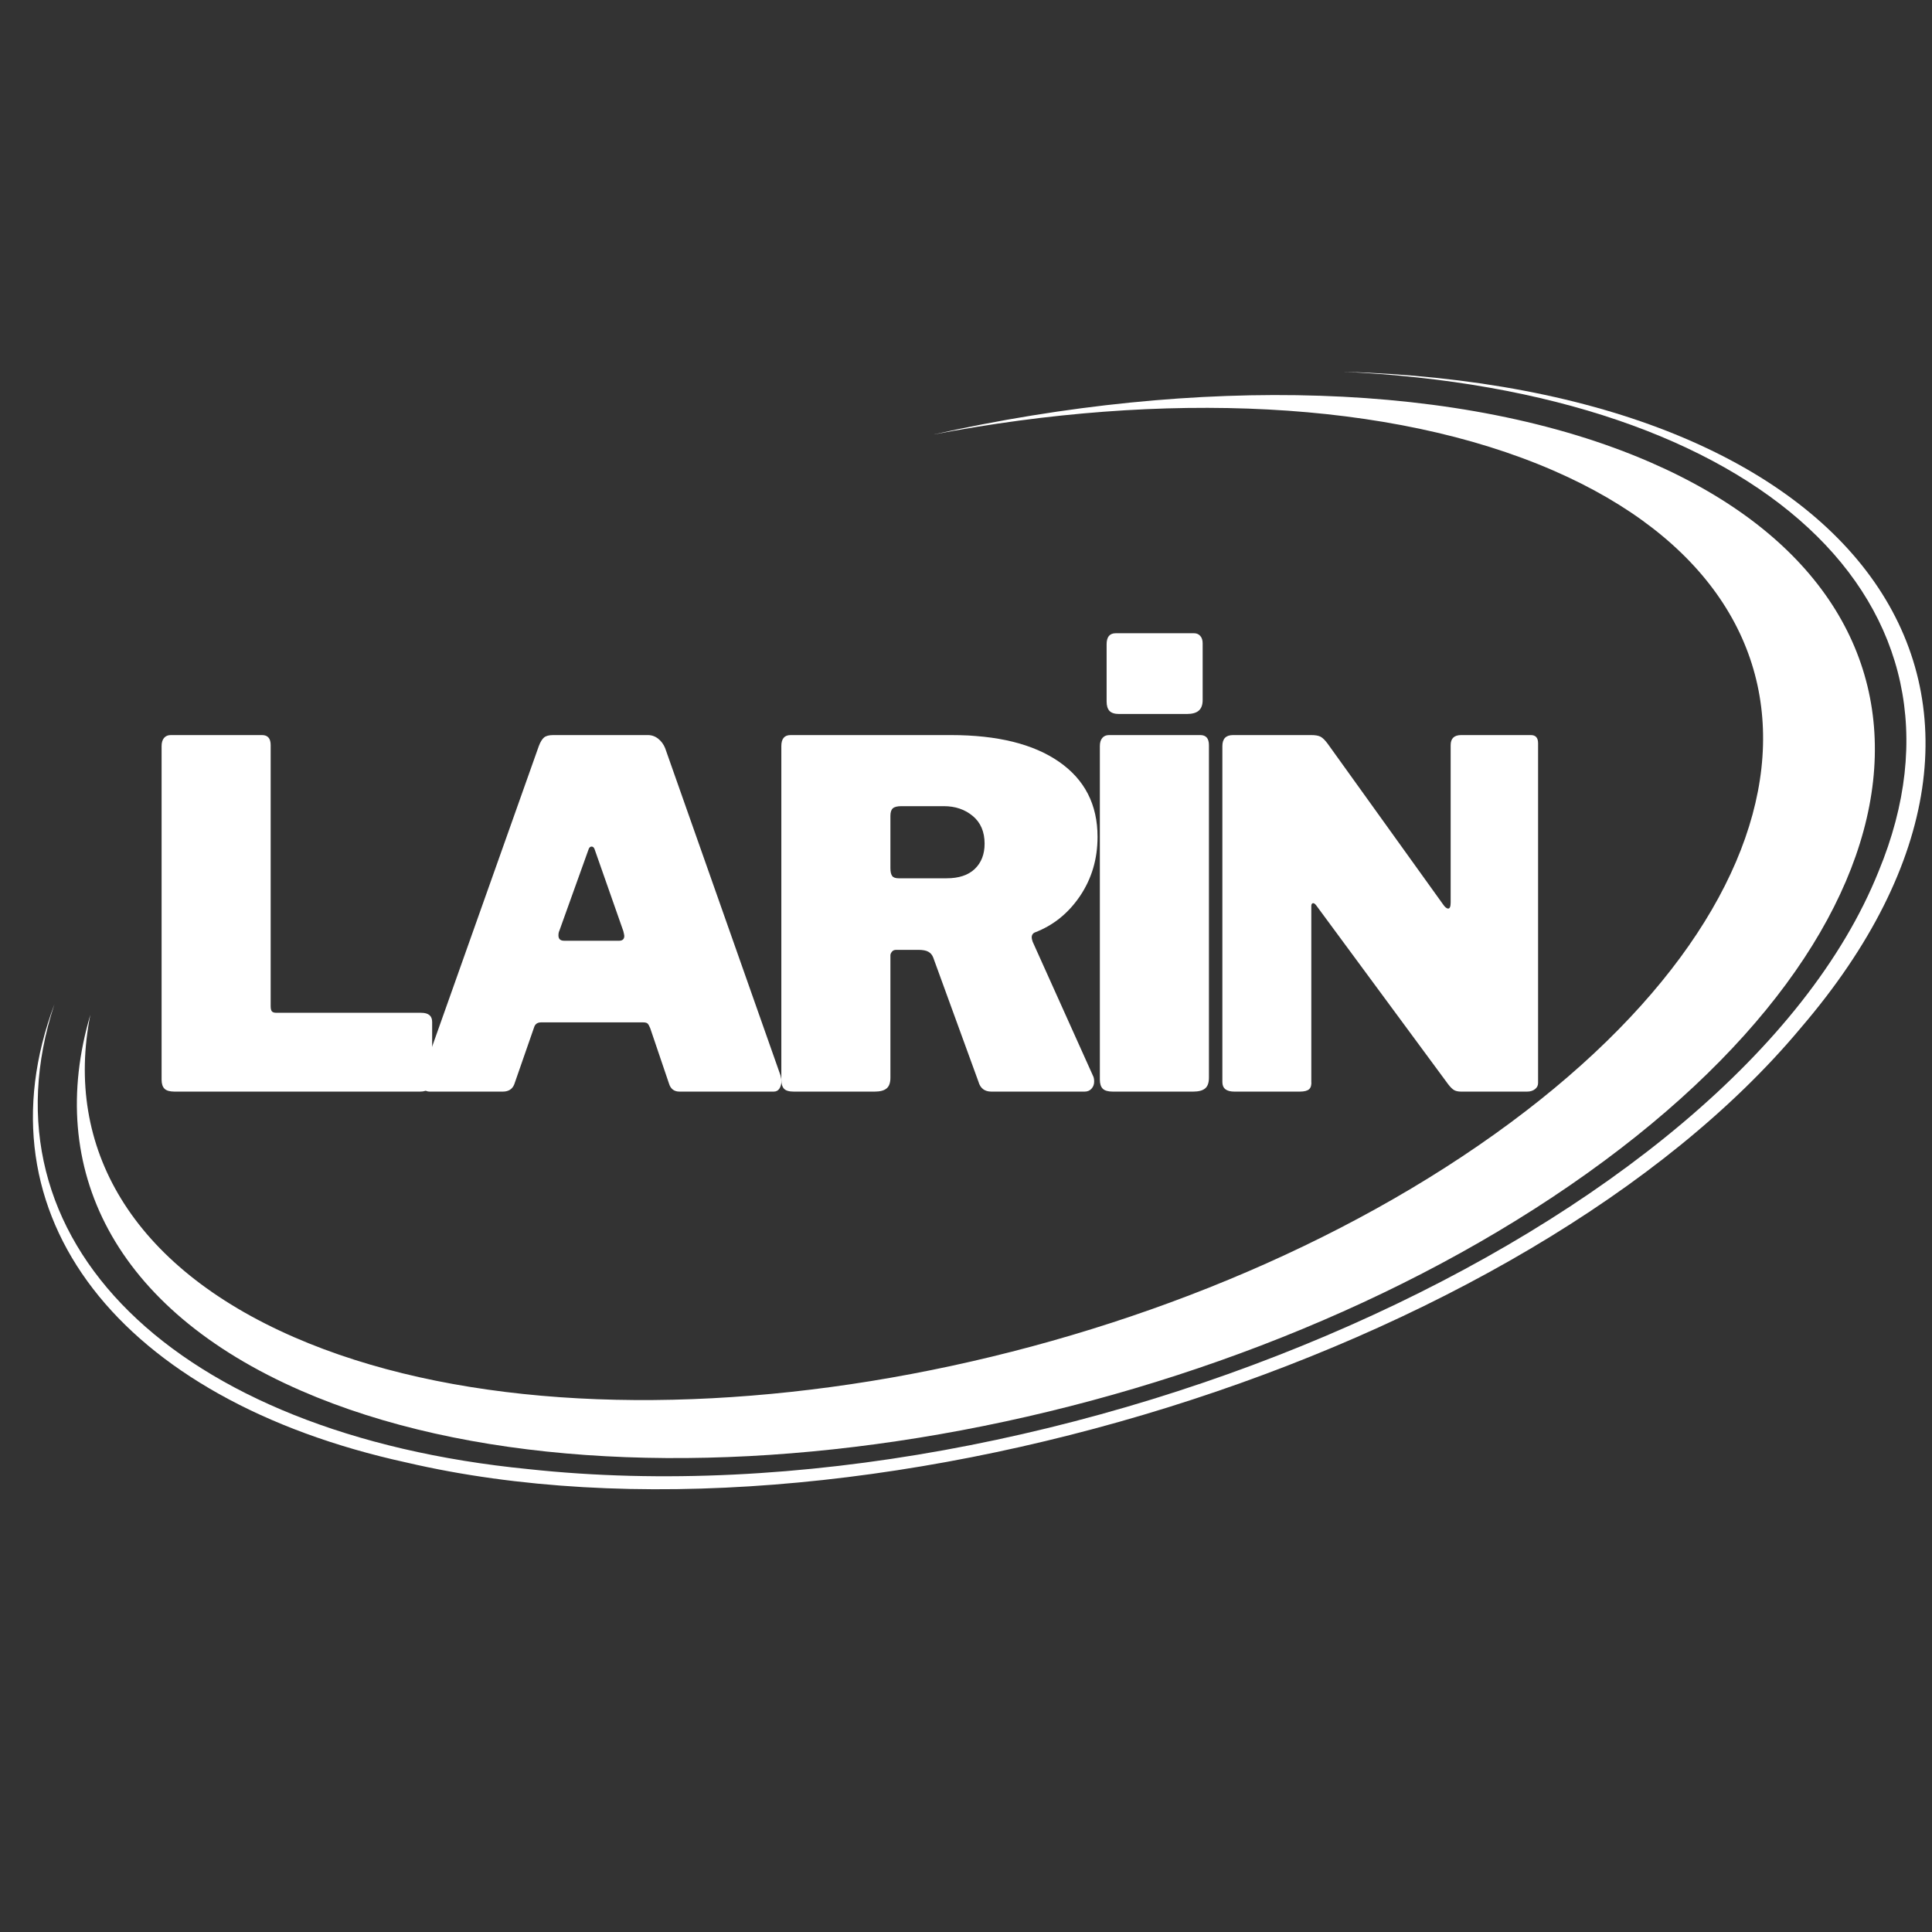
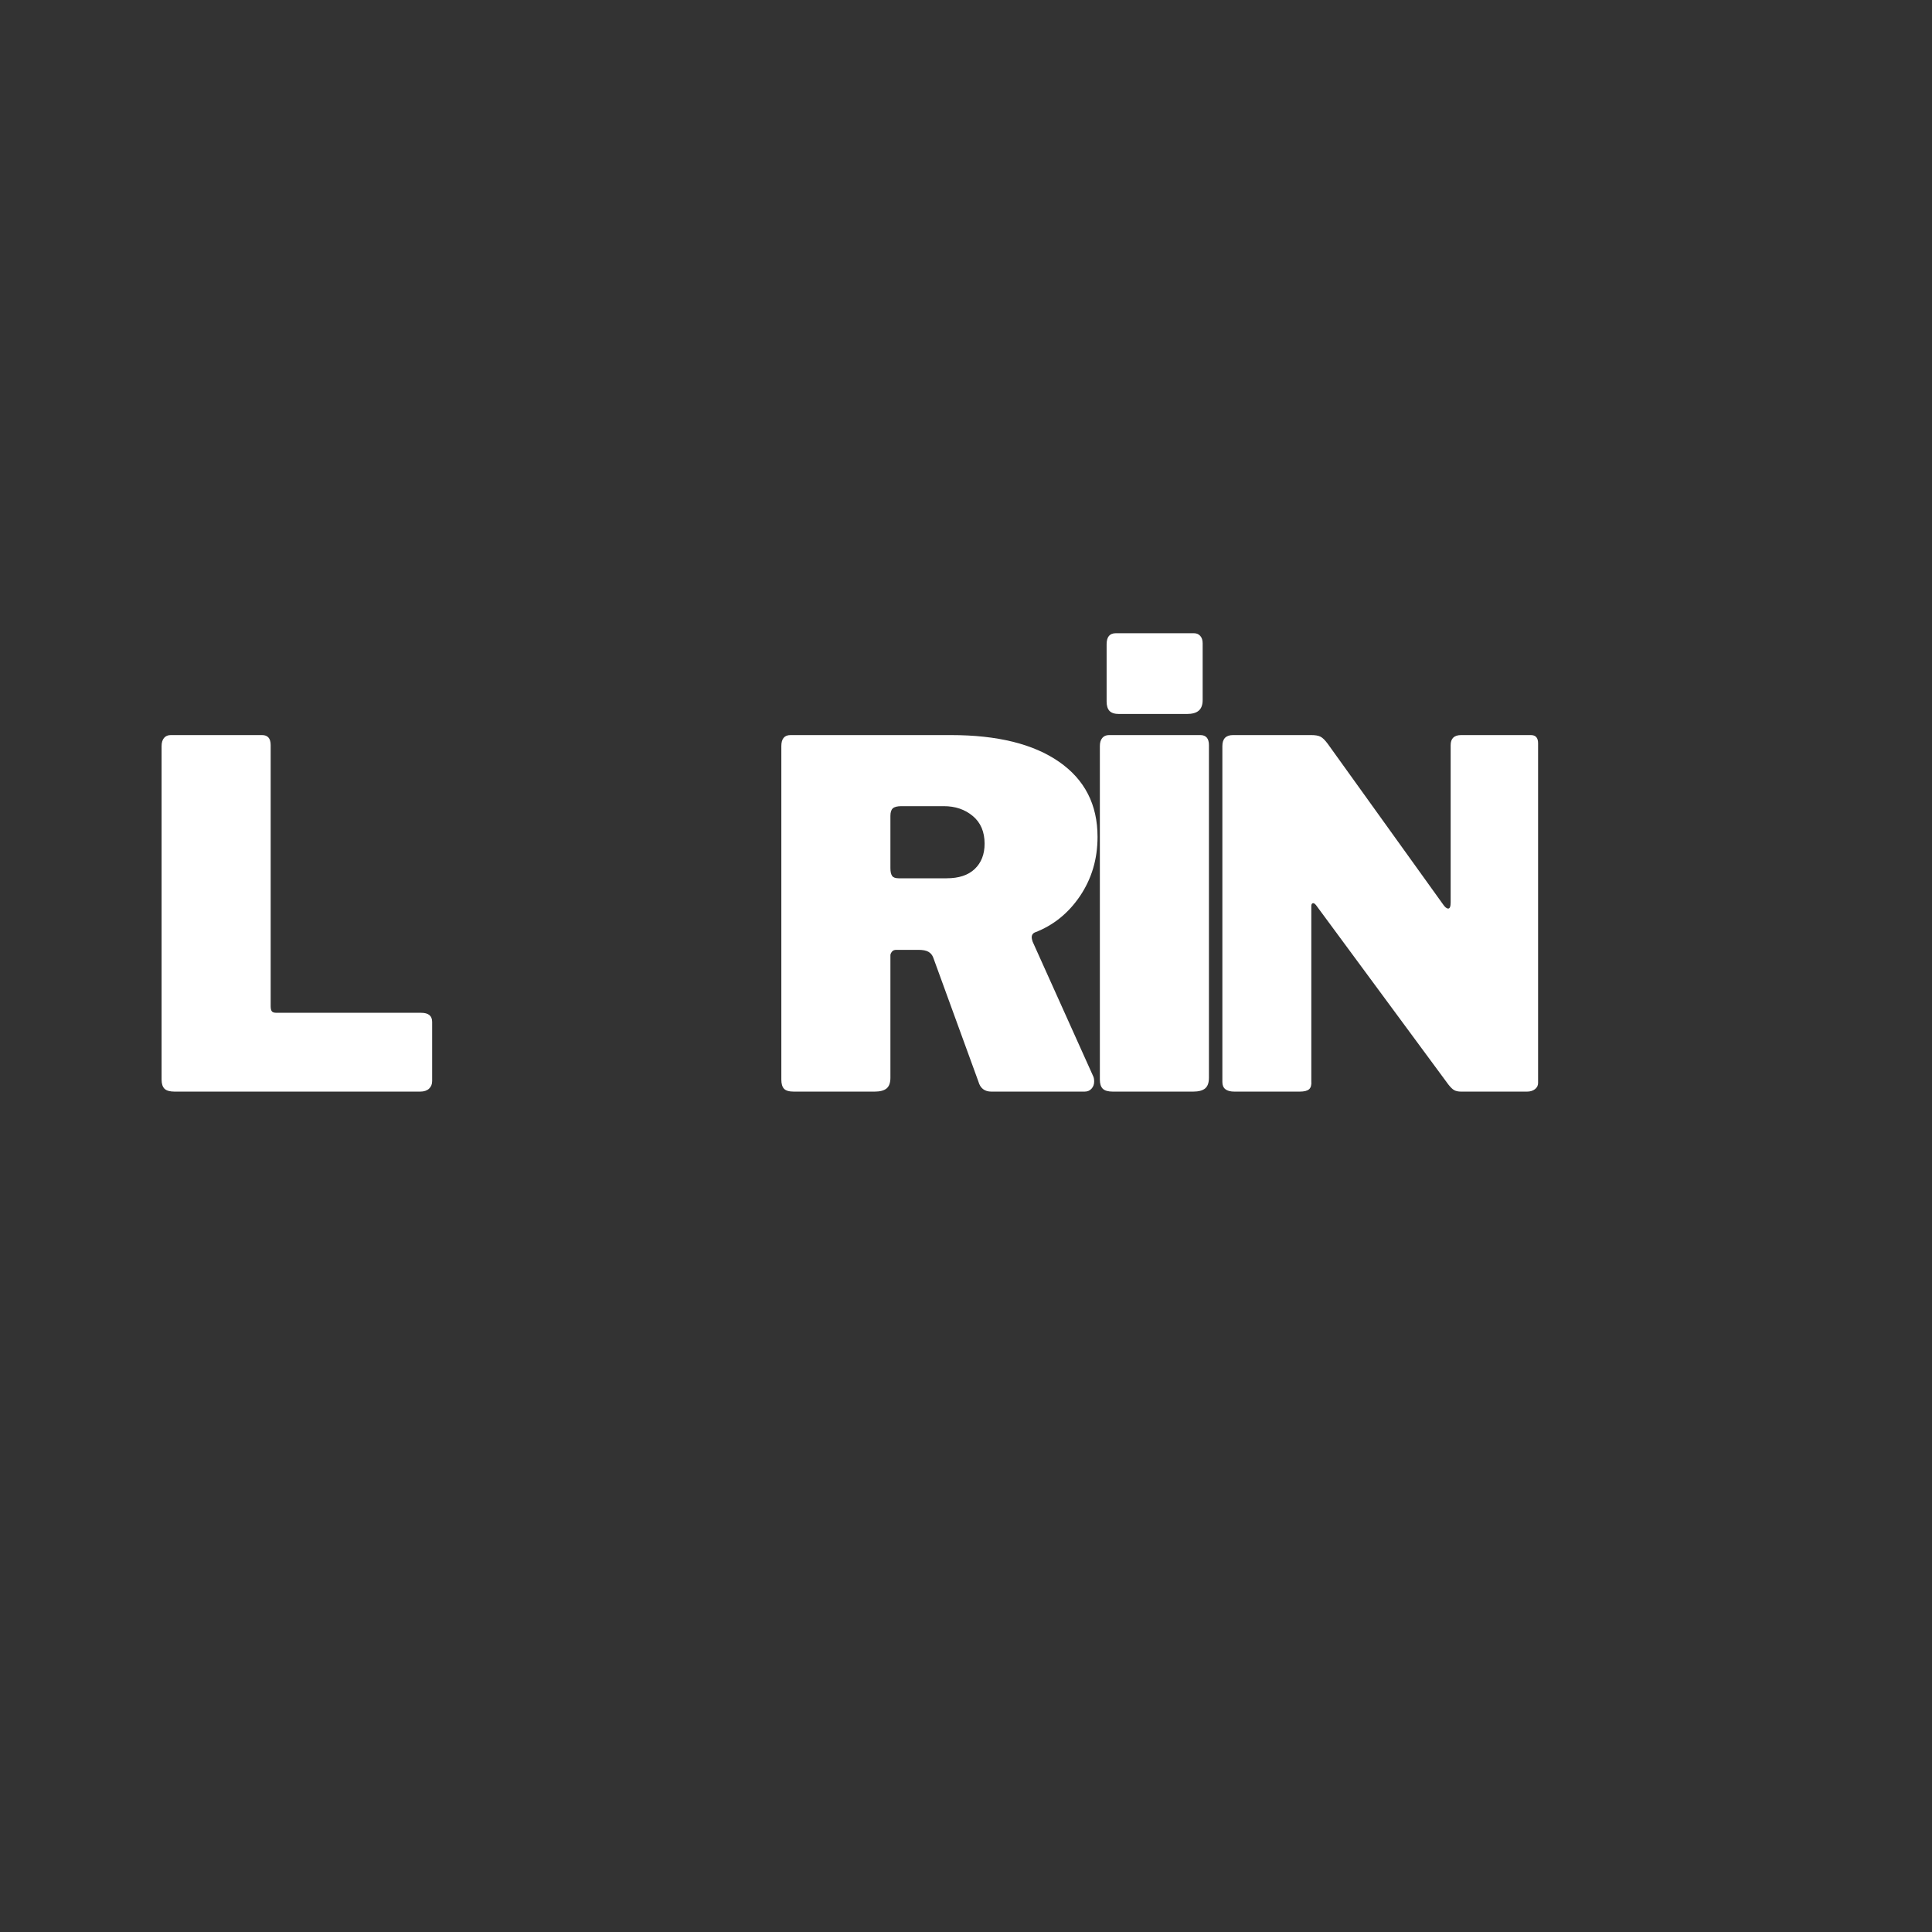
<svg xmlns="http://www.w3.org/2000/svg" width="500" zoomAndPan="magnify" viewBox="0 0 375 375" height="500" preserveAspectRatio="xMidYMid meet" version="1.2">
  <rect x="0" y="0" width="375" height="375" fill="#333333" stroke="none" />
  <defs>
    <clipPath id="ba3b45c10d">
-       <path d="M 14 76 L 364 76 L 364 284 L 14 284 Z M 14 76 " />
+       <path d="M 14 76 L 364 76 L 14 284 Z M 14 76 " />
    </clipPath>
    <clipPath id="e4cae162e4">
      <path d="M 109.629 -34.418 L 420.035 99.973 L 293.984 391.105 L -16.418 256.715 Z M 109.629 -34.418 " />
    </clipPath>
    <clipPath id="7381dbca73">
-       <path d="M 109.629 -34.418 L 420.035 99.973 L 293.984 391.105 L -16.418 256.715 Z M 109.629 -34.418 " />
-     </clipPath>
+       </clipPath>
    <clipPath id="8c23109faa">
      <path d="M 109.629 -34.418 L 420.035 99.973 L 293.984 391.105 L -16.418 256.715 Z M 109.629 -34.418 " />
    </clipPath>
    <clipPath id="79ad2fb82a">
      <path d="M 6 72 L 374 72 L 374 290 L 6 290 Z M 6 72 " />
    </clipPath>
    <clipPath id="01a235be7b">
      <path d="M 109.629 -34.418 L 420.035 99.973 L 293.984 391.105 L -16.418 256.715 Z M 109.629 -34.418 " />
    </clipPath>
    <clipPath id="9da080c14e">
-       <path d="M 109.629 -34.418 L 420.035 99.973 L 293.984 391.105 L -16.418 256.715 Z M 109.629 -34.418 " />
-     </clipPath>
+       </clipPath>
    <clipPath id="f905df2090">
      <path d="M 109.629 -34.418 L 420.035 99.973 L 293.984 391.105 L -16.418 256.715 Z M 109.629 -34.418 " />
    </clipPath>
  </defs>
  <g id="61a76cef3c">
    <g style="fill:#ffffff;fill-opacity:1;">
      <g transform="translate(26.521, 211.881)">
        <path style="stroke:none" d="M 4.844 -67.062 C 4.844 -67.738 5 -68.266 5.312 -68.641 C 5.625 -69.016 6.062 -69.203 6.625 -69.203 L 24.344 -69.203 C 25.457 -69.203 26.016 -68.551 26.016 -67.25 L 26.016 -16.594 C 26.016 -16.102 26.094 -15.766 26.25 -15.578 C 26.406 -15.391 26.703 -15.297 27.141 -15.297 L 55.219 -15.297 C 56.645 -15.297 57.359 -14.707 57.359 -13.531 L 57.359 -2.047 C 57.359 -1.43 57.156 -0.938 56.75 -0.562 C 56.344 -0.188 55.77 0 55.031 0 L 7.375 0 C 6.438 0 5.781 -0.188 5.406 -0.562 C 5.031 -0.938 4.844 -1.523 4.844 -2.328 Z M 4.844 -67.062 " />
      </g>
    </g>
    <g style="fill:#ffffff;fill-opacity:1;">
      <g transform="translate(79.393, 211.881)">
-         <path style="stroke:none" d="M 4.016 0 C 3.516 0 3.109 -0.172 2.797 -0.516 C 2.484 -0.859 2.328 -1.336 2.328 -1.953 C 2.328 -2.391 2.422 -2.891 2.609 -3.453 L 25.188 -67.062 C 25.488 -67.863 25.828 -68.422 26.203 -68.734 C 26.578 -69.047 27.172 -69.203 27.984 -69.203 L 46.359 -69.203 C 47.098 -69.203 47.766 -68.969 48.359 -68.5 C 48.953 -68.031 49.398 -67.426 49.703 -66.688 L 72.094 -3.172 C 72.219 -2.672 72.281 -2.297 72.281 -2.047 C 72.281 -1.492 72.156 -1.016 71.906 -0.609 C 71.656 -0.203 71.281 0 70.781 0 L 52.516 0 C 51.453 0 50.766 -0.523 50.453 -1.578 L 46.812 -12.312 C 46.633 -12.75 46.469 -13.047 46.312 -13.203 C 46.156 -13.359 45.859 -13.438 45.422 -13.438 L 25.641 -13.438 C 24.898 -13.438 24.438 -13.094 24.25 -12.406 L 20.422 -1.406 C 20.047 -0.469 19.301 0 18.188 0 Z M 40.75 -29.281 C 41.438 -29.281 41.781 -29.594 41.781 -30.219 C 41.781 -30.344 41.719 -30.656 41.594 -31.156 L 36 -47.094 C 35.875 -47.406 35.688 -47.562 35.438 -47.562 C 35.188 -47.562 35 -47.406 34.875 -47.094 L 29.188 -31.25 C 29.062 -31 29 -30.688 29 -30.312 C 29 -29.625 29.375 -29.281 30.125 -29.281 Z M 40.75 -29.281 " />
-       </g>
+         </g>
    </g>
    <g style="fill:#ffffff;fill-opacity:1;">
      <g transform="translate(146.813, 211.881)">
        <path style="stroke:none" d="M 65.375 -2.984 C 65.5 -2.734 65.562 -2.391 65.562 -1.953 C 65.562 -1.398 65.391 -0.938 65.047 -0.562 C 64.711 -0.188 64.266 0 63.703 0 L 45.609 0 C 44.297 0 43.457 -0.648 43.094 -1.953 L 34.328 -26.016 C 34.141 -26.516 33.828 -26.891 33.391 -27.141 C 32.953 -27.391 32.301 -27.516 31.438 -27.516 L 27.141 -27.516 C 26.766 -27.516 26.484 -27.391 26.297 -27.141 C 26.109 -26.891 26.016 -26.672 26.016 -26.484 L 26.016 -2.703 C 26.016 -1.711 25.766 -1.016 25.266 -0.609 C 24.773 -0.203 24 0 22.938 0 L 7.281 0 C 6.344 0 5.703 -0.188 5.359 -0.562 C 5.016 -0.938 4.844 -1.523 4.844 -2.328 L 4.844 -67.062 C 4.844 -68.488 5.438 -69.203 6.625 -69.203 L 37.766 -69.203 C 46.785 -69.203 53.781 -67.473 58.75 -64.016 C 63.727 -60.566 66.219 -55.707 66.219 -49.438 C 66.219 -45.145 65.082 -41.316 62.812 -37.953 C 60.539 -34.598 57.602 -32.238 54 -30.875 C 53.625 -30.688 53.438 -30.375 53.438 -29.938 C 53.438 -29.75 53.5 -29.469 53.625 -29.094 Z M 36.938 -41.406 C 39.301 -41.406 41.117 -42.008 42.391 -43.219 C 43.66 -44.438 44.297 -46.07 44.297 -48.125 C 44.297 -50.426 43.535 -52.211 42.016 -53.484 C 40.492 -54.766 38.613 -55.406 36.375 -55.406 L 28.172 -55.406 C 27.359 -55.406 26.797 -55.266 26.484 -54.984 C 26.172 -54.703 26.016 -54.219 26.016 -53.531 L 26.016 -43.375 C 26.016 -42.688 26.125 -42.188 26.344 -41.875 C 26.562 -41.562 26.984 -41.406 27.609 -41.406 Z M 36.938 -41.406 " />
      </g>
    </g>
    <g style="fill:#ffffff;fill-opacity:1;">
      <g transform="translate(208.638, 211.881)">
        <path style="stroke:none" d="M 24.344 -69.203 C 25.457 -69.203 26.016 -68.551 26.016 -67.25 L 26.016 -2.703 C 26.016 -1.711 25.766 -1.016 25.266 -0.609 C 24.773 -0.203 24 0 22.938 0 L 7.375 0 C 6.438 0 5.781 -0.188 5.406 -0.562 C 5.031 -0.938 4.844 -1.523 4.844 -2.328 L 4.844 -67.062 C 4.844 -67.738 5 -68.266 5.312 -68.641 C 5.625 -69.016 6.062 -69.203 6.625 -69.203 Z M 24.797 -76 C 24.797 -75.07 24.547 -74.391 24.047 -73.953 C 23.555 -73.516 22.781 -73.297 21.719 -73.297 L 8.578 -73.297 C 7.703 -73.297 7.078 -73.5 6.703 -73.906 C 6.336 -74.312 6.156 -74.914 6.156 -75.719 L 6.156 -86.828 C 6.156 -88.254 6.742 -88.969 7.922 -88.969 L 23.125 -88.969 C 23.625 -88.969 24.023 -88.797 24.328 -88.453 C 24.641 -88.109 24.797 -87.629 24.797 -87.016 Z M 24.797 -76 " />
      </g>
    </g>
    <g style="fill:#ffffff;fill-opacity:1;">
      <g transform="translate(232.416, 211.881)">
        <path style="stroke:none" d="M 64.719 -69.203 C 65.656 -69.203 66.125 -68.676 66.125 -67.625 L 66.125 -1.672 C 66.125 -1.18 65.922 -0.781 65.516 -0.469 C 65.109 -0.156 64.598 0 63.984 0 L 51.203 0 C 50.641 0 50.188 -0.094 49.844 -0.281 C 49.508 -0.469 49.125 -0.844 48.688 -1.406 L 23.031 -36.188 C 22.781 -36.5 22.562 -36.625 22.375 -36.562 C 22.195 -36.5 22.109 -36.312 22.109 -36 L 22.109 -2.047 C 22.172 -1.305 22.031 -0.781 21.688 -0.469 C 21.344 -0.156 20.734 0 19.859 0 L 7.188 0 C 5.625 0 4.844 -0.617 4.844 -1.859 L 4.844 -67.062 C 4.844 -68.488 5.531 -69.203 6.906 -69.203 L 22.109 -69.203 C 22.91 -69.203 23.516 -69.094 23.922 -68.875 C 24.328 -68.656 24.781 -68.207 25.281 -67.531 L 47.656 -36.375 C 48.031 -35.812 48.375 -35.531 48.688 -35.531 C 49 -35.531 49.156 -35.938 49.156 -36.75 L 49.156 -67.25 C 49.156 -68.551 49.836 -69.203 51.203 -69.203 Z M 64.719 -69.203 " />
      </g>
    </g>
    <g clip-rule="nonzero" clip-path="url(#ba3b45c10d)">
      <g clip-rule="nonzero" clip-path="url(#e4cae162e4)">
        <g clip-rule="nonzero" clip-path="url(#7381dbca73)">
          <g clip-rule="nonzero" clip-path="url(#8c23109faa)">
            <path style=" stroke:none;fill-rule:nonzero;fill:#ffffff;fill-opacity:1;" d="M 320.336 89.734 C 283.906 73.883 232.25 72.938 181.176 84.34 C 225.68 75.852 269.801 77.539 301.539 91.344 C 361.012 117.223 354.512 175.859 287.012 222.312 C 219.523 268.766 116.602 285.445 57.129 259.566 C 25.383 245.754 12.445 222.613 17.535 196.965 C 8.742 226.77 22.059 254.098 58.484 269.953 C 122.203 297.684 232.465 279.809 304.773 230.043 C 377.086 180.281 384.047 117.457 320.336 89.734 Z M 320.336 89.734 " />
          </g>
        </g>
      </g>
    </g>
    <g clip-rule="nonzero" clip-path="url(#79ad2fb82a)">
      <g clip-rule="nonzero" clip-path="url(#01a235be7b)">
        <g clip-rule="nonzero" clip-path="url(#9da080c14e)">
          <g clip-rule="nonzero" clip-path="url(#f905df2090)">
-             <path style=" stroke:none;fill-rule:nonzero;fill:#ffffff;fill-opacity:1;" d="M 260.48 72.148 C 362.477 75.059 404.344 135.602 349.531 199.516 C 296.309 263.266 165.453 304.035 78.902 283.875 C 23.094 271.672 -4.785 235.789 10.57 194.906 C -4.422 240.539 33.578 278.371 102.594 285.16 C 205.91 296.312 336.848 238.406 364.641 169.113 C 386.176 117.012 341.5 75.867 260.48 72.148 Z M 260.48 72.148 " />
-           </g>
+             </g>
        </g>
      </g>
    </g>
  </g>
</svg>